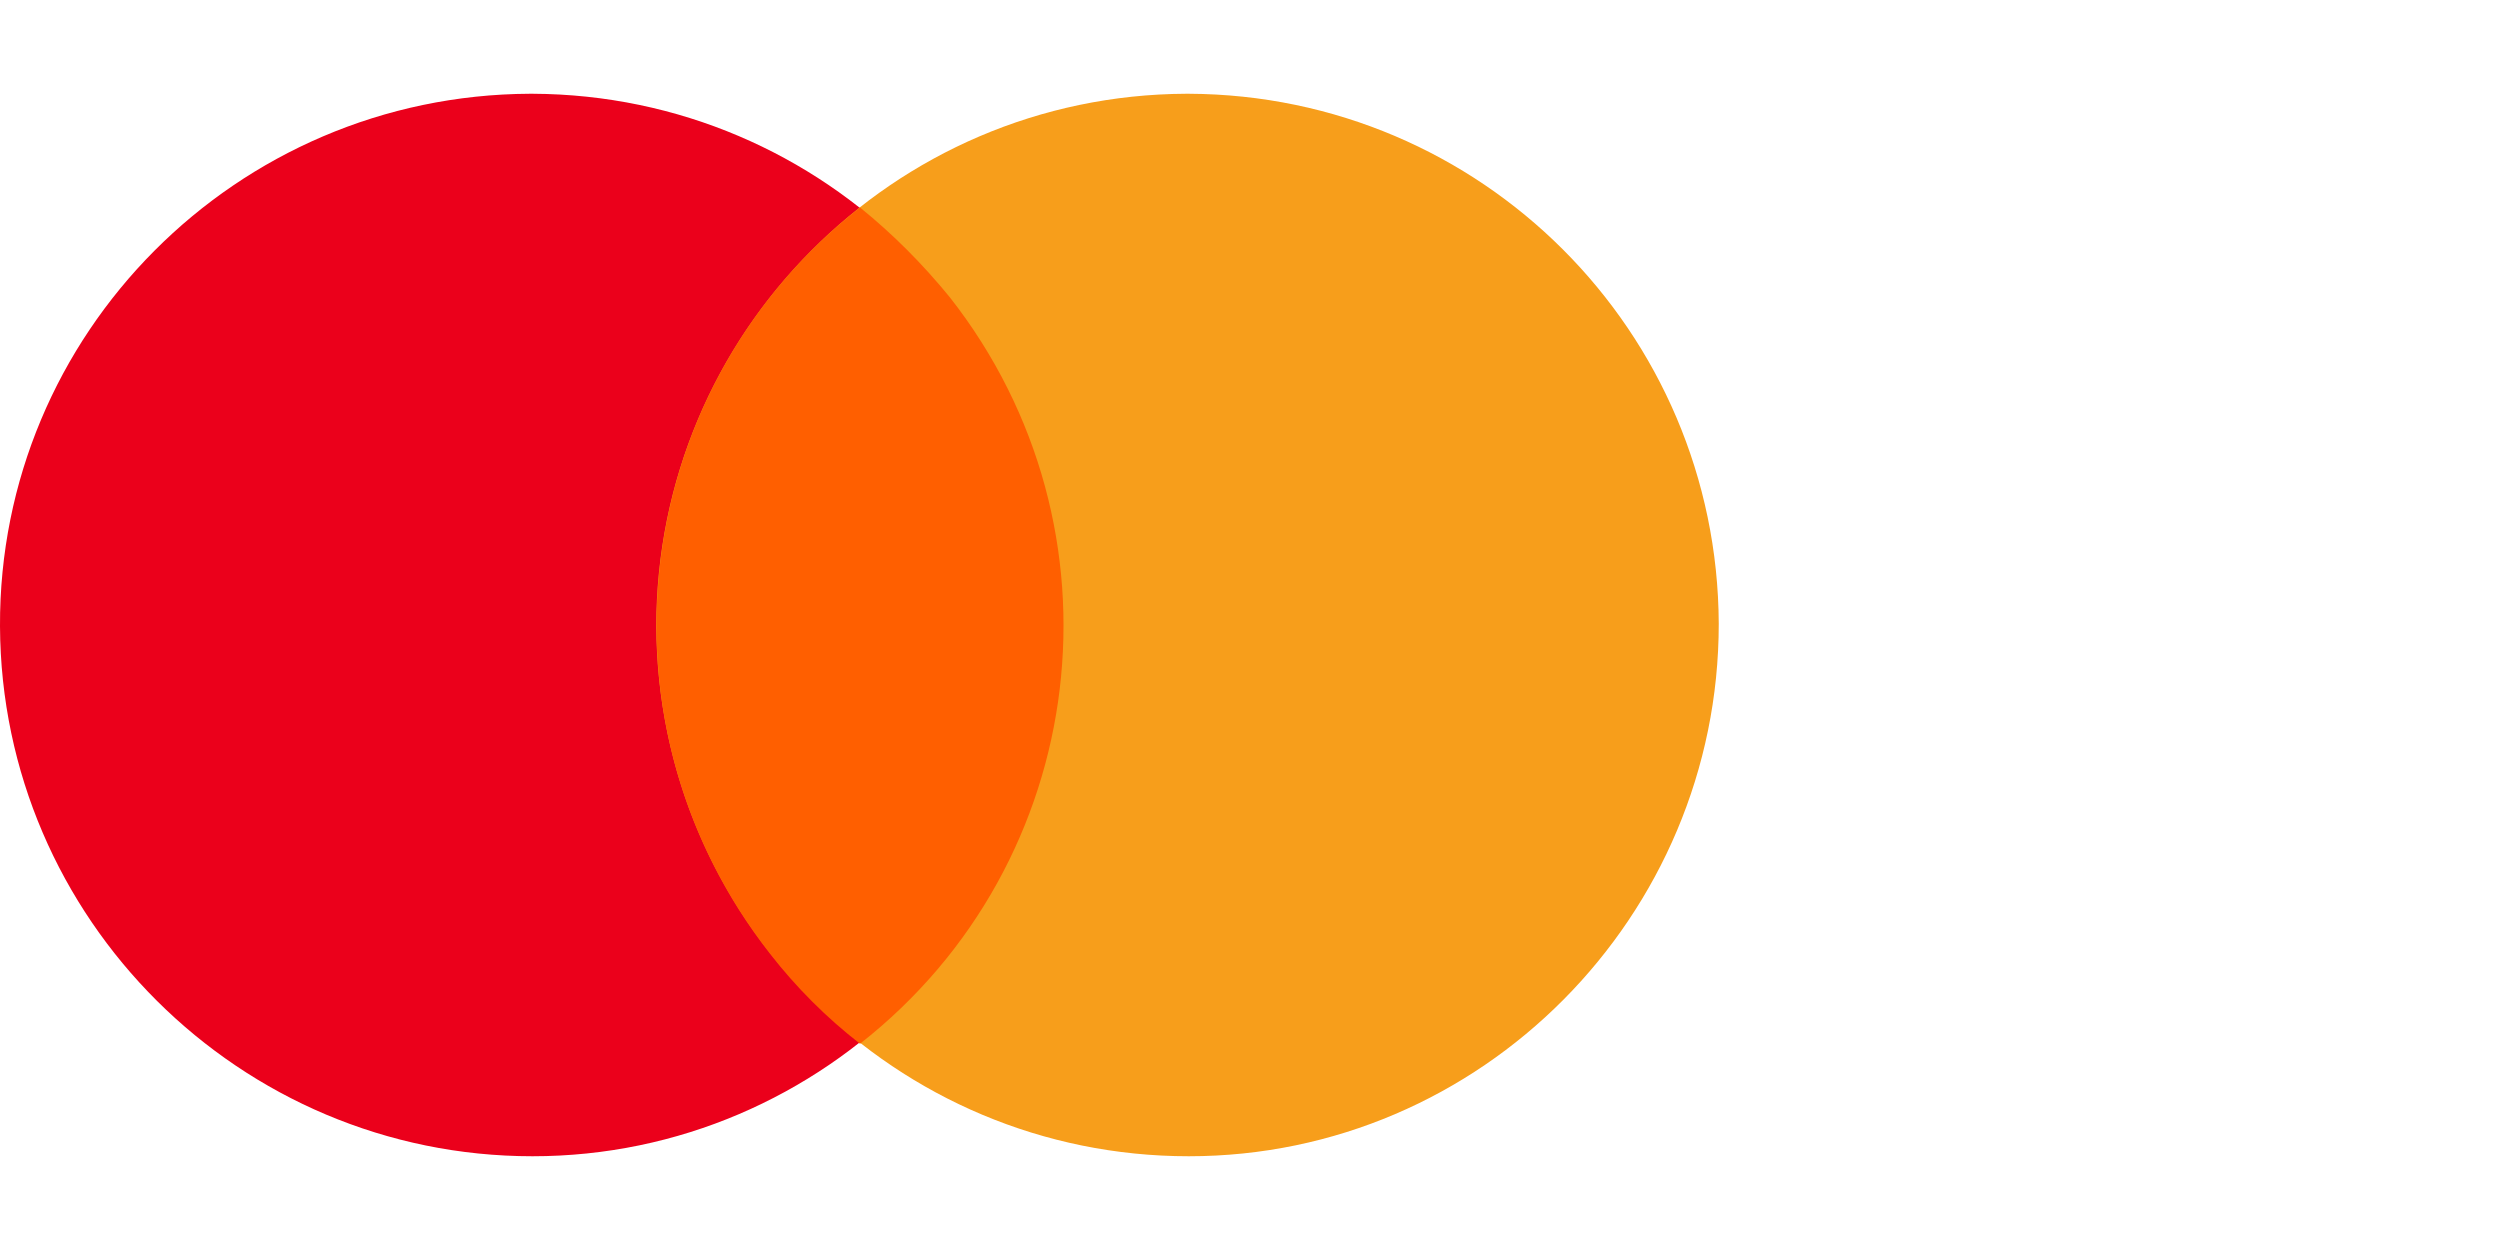
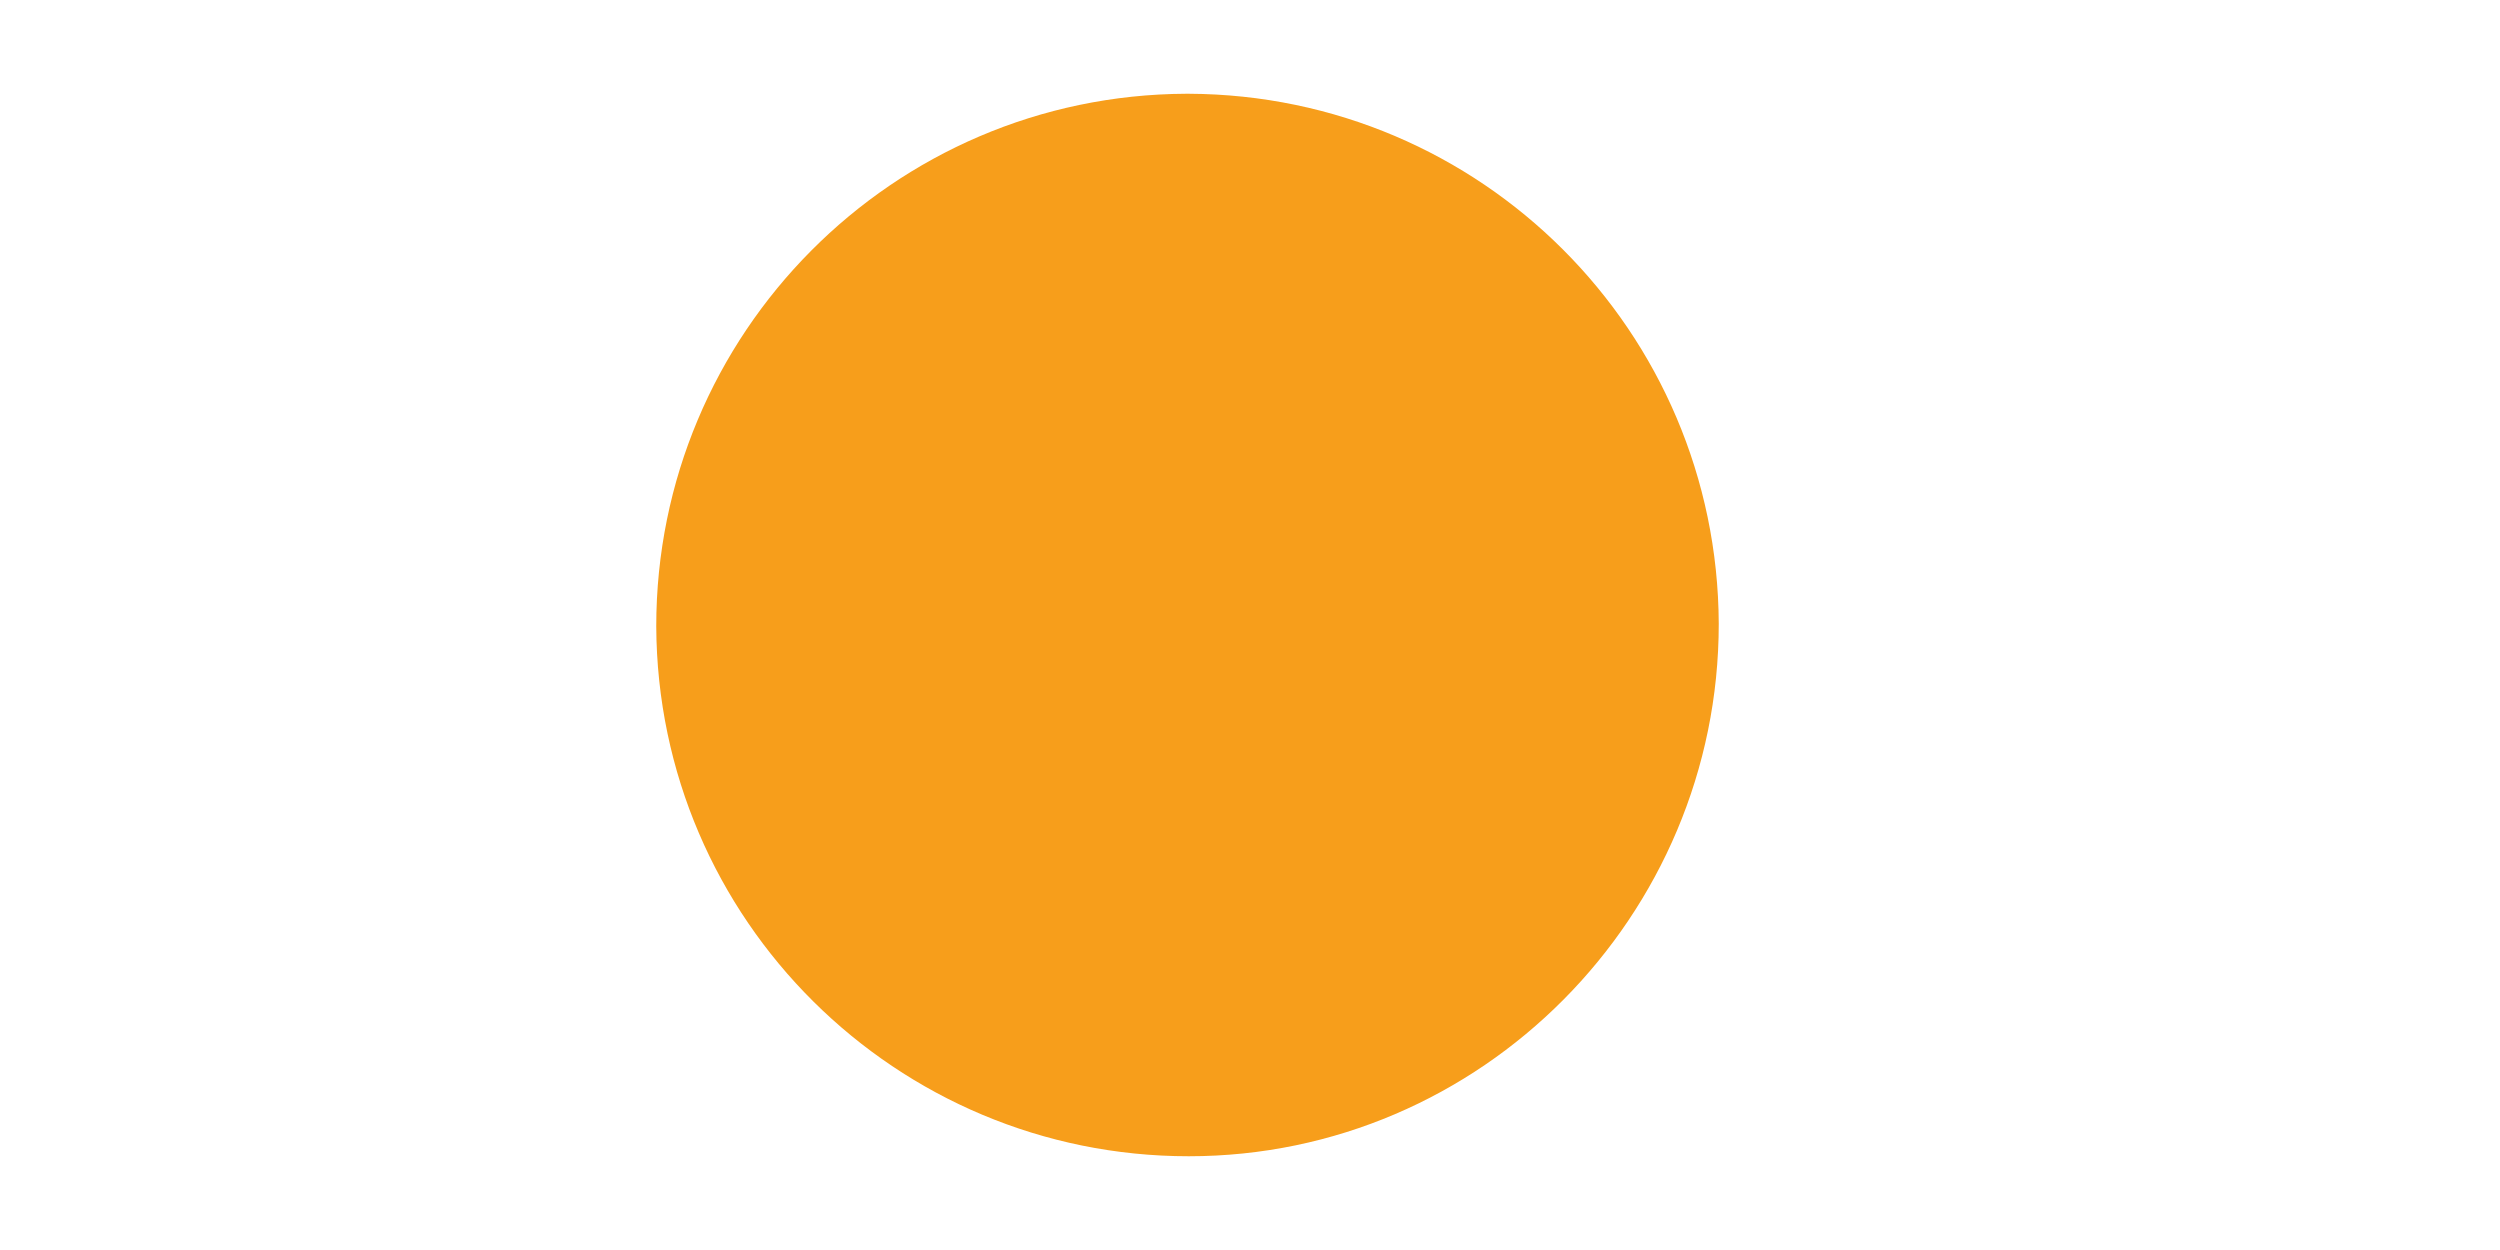
<svg xmlns="http://www.w3.org/2000/svg" viewBox="0 0 200 100" style="enable-background:new 0 0 200 100" xml:space="preserve">
-   <path d="M42.4 7.5C18.9 7.6-.1 26.7 0 50.1s19.2 42.4 42.6 42.4S85.1 73.3 85 49.9C84.9 26.5 66 7.6 42.6 7.5h-.2z" style="fill:#eb001b" />
  <path d="M94.9 7.5c-23.5.1-42.4 19.2-42.4 42.6.1 23.5 19.2 42.4 42.6 42.4s42.4-19.2 42.4-42.6c-.1-23.4-19-42.3-42.4-42.4h-.2z" style="fill:#f79e1b" />
-   <path d="M68.8 16.6c-18.5 14.5-21.7 41.2-7.2 59.7 2.1 2.7 4.5 5.1 7.2 7.2C87.3 69 90.5 42.3 76 23.8c-2.2-2.7-4.6-5.1-7.2-7.2" style="fill:#ff5f00" />
</svg>